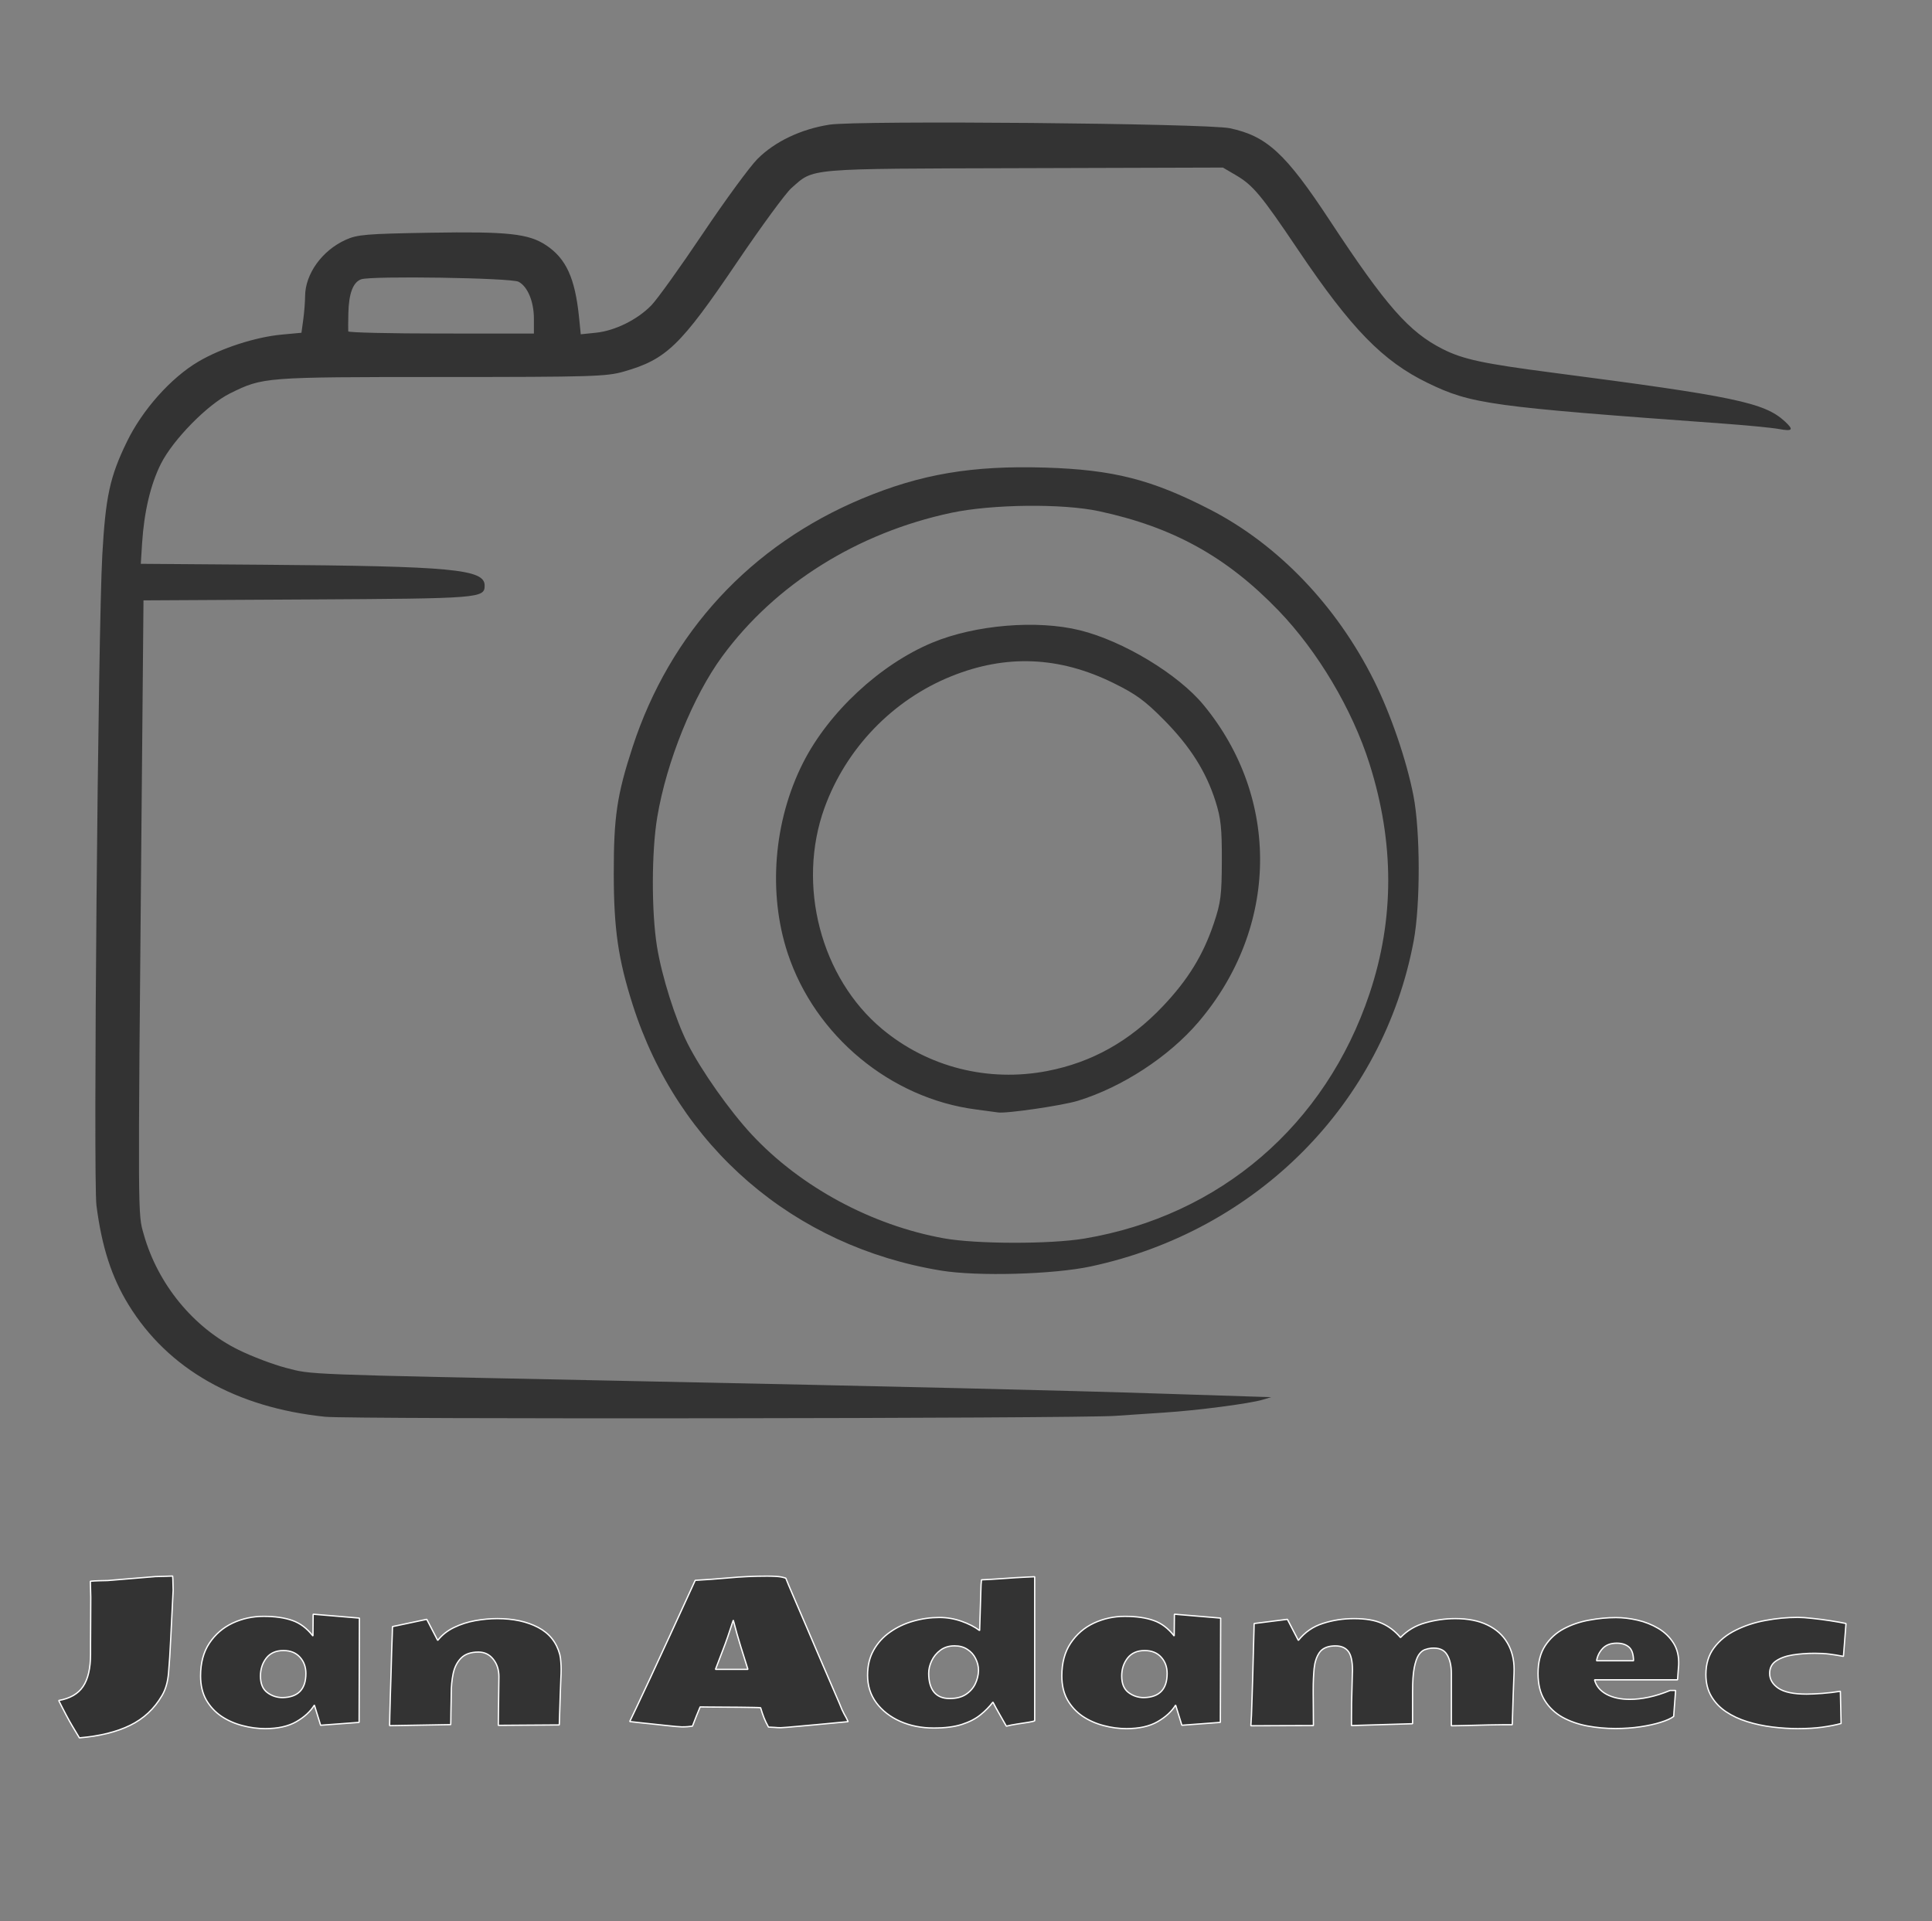
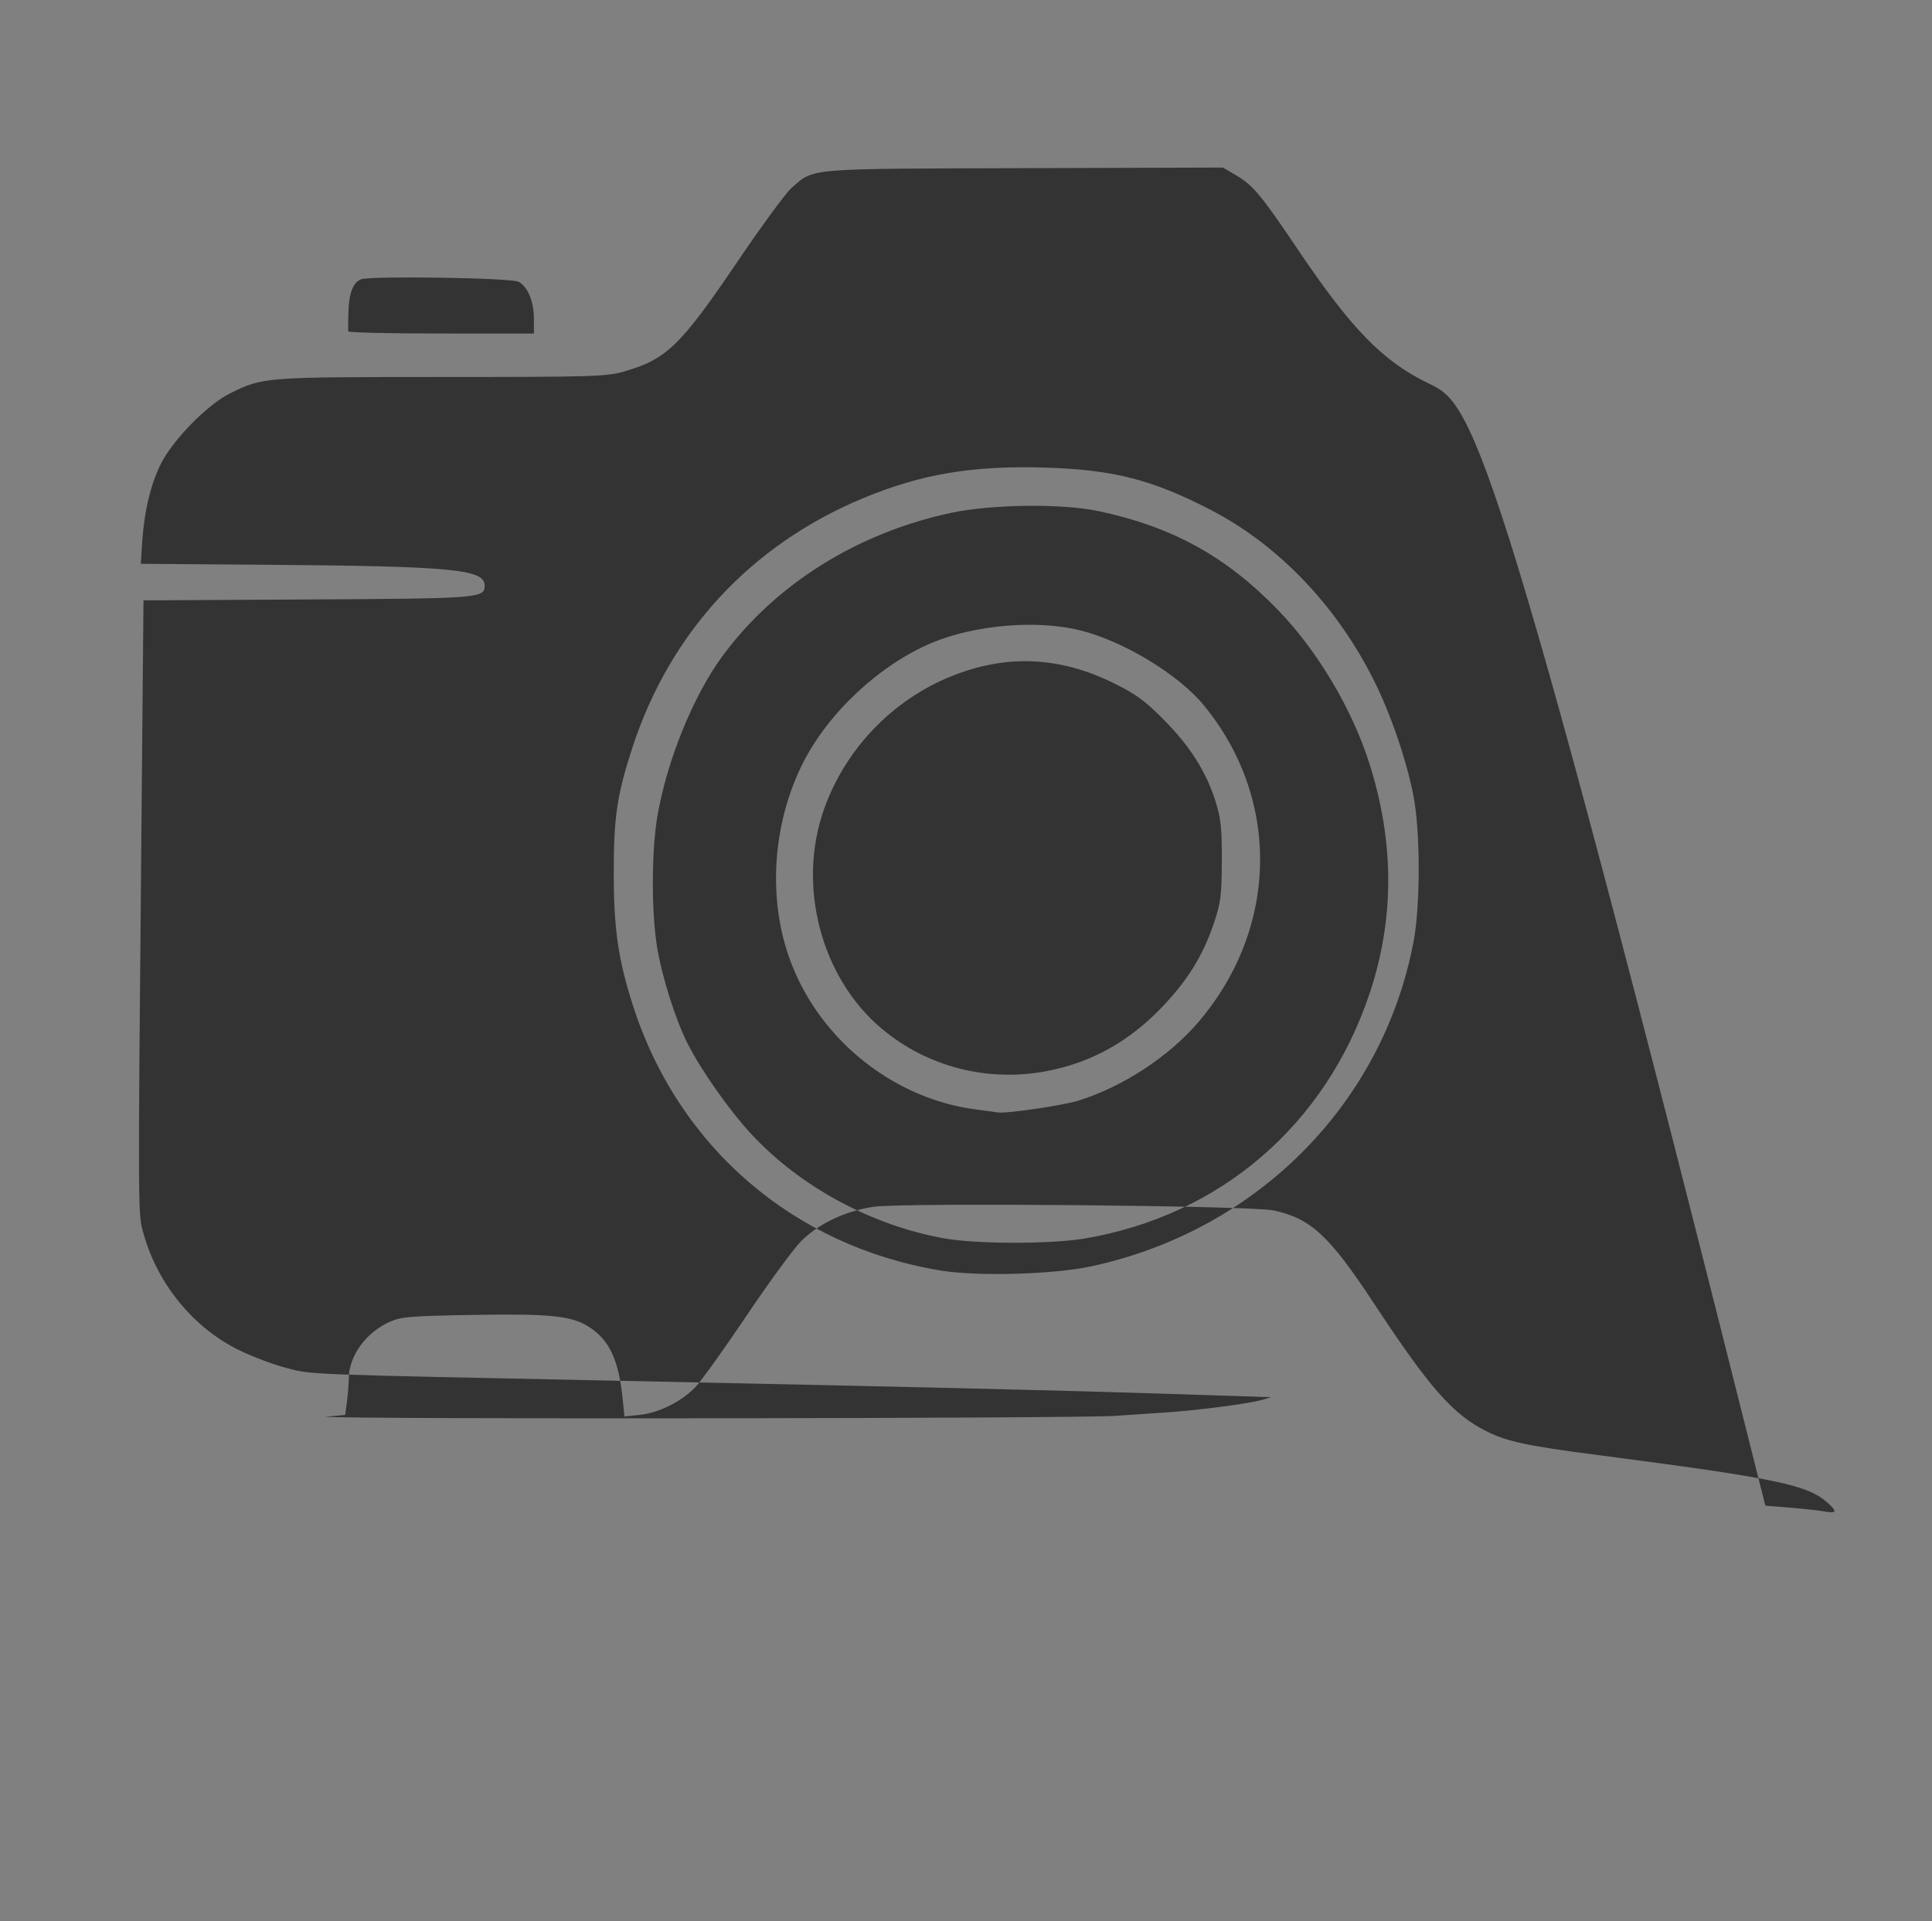
<svg xmlns="http://www.w3.org/2000/svg" xmlns:ns1="http://sodipodi.sourceforge.net/DTD/sodipodi-0.dtd" xmlns:ns2="http://www.inkscape.org/namespaces/inkscape" version="1.1" id="svg1" width="370" height="368" viewBox="0 0 370 368" ns1:docname="logo.svg" ns2:version="1.4.2 (ebf0e940d0, 2025-05-08)" xml:space="preserve">
  <rect x="0" y="0" width="370" height="368" fill="#808080" stroke="none" />
  <defs id="defs1" />
  <ns1:namedview id="namedview1" pagecolor="#ffffff" bordercolor="#000000" borderopacity="0.25" ns2:showpageshadow="2" ns2:pageopacity="0.0" ns2:pagecheckerboard="0" ns2:deskcolor="#d1d1d1" ns2:zoom="1.1723449" ns2:cx="-26.442729" ns2:cy="284.47259" ns2:window-width="1920" ns2:window-height="1025" ns2:window-x="0" ns2:window-y="0" ns2:window-maximized="1" ns2:current-layer="g1" />
  <g ns2:groupmode="layer" ns2:label="Image" id="g1">
-     <path d="m 15.205,332.846 q -0.196,-0.294 -1.294,-2.156 -1.098,-1.842 -2.666,-4.998 3.254,-0.568 4.665,-2.685 1.431,-2.136 1.431,-6.194 0,-0.392 0,-2.078 0.02,-1.686 0.02,-4.057 0.02,-2.372 0.02,-4.802 -0.02,-0.725 -0.039,-1.49 0,-0.764 -0.039,-1.529 0.784,-0.078 1.607,-0.098 0.823,-0.039 1.705,-0.039 l 9.193,-0.764 q 0.804,0 1.627,-0.039 0.823,-0.039 1.627,-0.059 0.059,0.627 0.059,1.294 0.02,0.666 0.039,1.392 l -0.451,9.036 q -0.196,4.195 -0.431,6.821 -0.216,2.607 -1.254,4.351 -2.215,3.803 -6.115,5.704 -3.881,1.901 -9.702,2.391 z m 35.595,-1.764 q -2.195,0 -4.391,-0.588 -2.195,-0.568 -4.018,-1.784 -1.803,-1.235 -2.901,-3.136 -1.078,-1.921 -1.078,-4.587 0,-3.744 1.686,-6.272 1.705,-2.548 4.449,-3.842 2.764,-1.294 5.939,-1.294 3.273,0 5.488,0.784 2.234,0.764 3.959,2.979 l 0.039,-4.175 8.859,0.745 -0.059,19.973 -7.37,0.549 -1.196,-3.861 q -1.137,1.842 -3.45,3.175 -2.313,1.333 -5.959,1.333 z m 3.332,-5.939 q 4.449,-0.098 4.449,-4.626 0,-1.862 -1.137,-3.116 -1.137,-1.274 -3.175,-1.274 -2.136,0 -3.273,1.45 -1.117,1.45 -1.117,3.43 0,2.176 1.294,3.156 1.294,0.98 2.96,0.98 z m 20.483,5.371 q 0,-0.49 0.039,-2.019 0.039,-1.529 0.098,-3.626 0.078,-2.097 0.137,-4.332 0.059,-2.254 0.118,-4.234 0.078,-1.999 0.118,-3.293 0.039,-1.313 0.039,-1.47 l 6.566,-1.392 2.097,4.038 q 1.235,-1.568 3.116,-2.47 1.901,-0.921 4.057,-1.313 2.176,-0.392 4.234,-0.392 4.606,0 7.821,1.686 3.214,1.686 4.155,5.194 0.157,0.686 0.196,1.411 0.059,0.725 0.059,1.431 0,0.725 -0.059,1.842 -0.039,1.117 -0.118,3.175 -0.078,2.058 -0.176,5.625 l -11.682,0.078 0.118,-9.33 q 0,-1.999 -1.098,-3.352 -1.078,-1.352 -2.822,-1.352 -2.195,0 -3.332,1.156 -1.117,1.137 -1.509,2.96 -0.372,1.803 -0.372,3.842 0,0.529 -0.02,1.509 -0.02,0.96 -0.039,1.98 0,1.019 -0.02,1.744 -0.02,0.706 -0.02,0.706 z m 74.913,0.392 q -0.608,0 -1.196,-0.059 -0.588,-0.039 -1.156,-0.059 -0.529,-0.941 -0.862,-1.784 -0.333,-0.862 -0.647,-1.921 -0.274,-0.039 -1.411,-0.059 -1.117,-0.02 -2.666,-0.039 -1.548,-0.02 -3.116,-0.02 -1.568,-0.02 -2.783,-0.02 -1.196,-0.02 -1.607,-0.02 -0.412,1.058 -0.725,1.764 -0.294,0.706 -0.745,1.921 -0.431,0.059 -0.921,0.098 -0.47,0.039 -1.117,0.039 -0.255,0 -1.156,-0.078 -0.882,-0.078 -2.117,-0.216 -1.235,-0.137 -2.548,-0.274 -1.313,-0.137 -2.43,-0.255 -1.098,-0.137 -1.725,-0.196 0.745,-1.509 3.92,-8.311 3.175,-6.821 8.624,-18.738 2.96,-0.157 6.468,-0.47 3.528,-0.333 7.331,-0.333 0.921,0 1.823,0.059 0.921,0.059 1.725,0.333 0.02,0.078 0.549,1.352 0.549,1.274 1.431,3.352 0.902,2.078 1.999,4.645 1.098,2.548 2.234,5.233 1.156,2.666 2.215,5.135 1.058,2.45 1.862,4.312 0.451,1.196 0.882,1.98 0.451,0.764 0.764,1.47 -3.646,0.333 -5.998,0.568 -2.332,0.216 -3.685,0.333 -1.352,0.118 -1.999,0.176 -0.647,0.059 -0.882,0.059 -0.216,0.02 -0.333,0.02 z m -12.505,-11.172 h 6.213 q -0.686,-2.215 -1.411,-4.489 -0.706,-2.274 -1.392,-4.939 -1.137,3.548 -1.999,5.743 -0.843,2.195 -1.411,3.685 z m 41.808,11.231 q -3.548,0 -6.429,-1.274 -2.862,-1.274 -4.567,-3.548 -1.686,-2.274 -1.686,-5.273 0,-2.764 1.176,-4.841 1.176,-2.078 3.156,-3.45 1.98,-1.392 4.41,-2.078 2.45,-0.706 4.998,-0.706 2.215,0 4.253,0.725 2.038,0.706 3.469,1.784 0.039,-1.784 0.118,-3.822 0.078,-2.038 0.118,-3.822 0,-0.49 0.039,-1.176 0.059,-0.686 0.078,-0.902 0.568,-0.02 1.646,-0.078 1.098,-0.078 2.391,-0.157 1.313,-0.098 2.568,-0.176 1.254,-0.078 2.215,-0.118 0.96,-0.059 1.313,-0.059 h 0.059 v 27.578 q -0.216,0.137 -1.176,0.294 -0.96,0.137 -2.156,0.333 -1.176,0.176 -2.097,0.412 -0.725,-1.294 -1.372,-2.411 -0.647,-1.117 -1.196,-2.195 -1,1.313 -2.411,2.45 -1.411,1.137 -3.548,1.823 -2.136,0.686 -5.371,0.686 z m 3.038,-5.645 q 1.901,0 3.097,-0.784 1.215,-0.804 1.803,-2.019 0.588,-1.235 0.627,-2.548 0,-1.215 -0.549,-2.293 -0.529,-1.098 -1.568,-1.764 -1.019,-0.686 -2.47,-0.686 -1.607,0 -2.724,0.843 -1.098,0.823 -1.666,2.038 -0.568,1.215 -0.568,2.372 0,2.313 1,3.587 1.019,1.254 3.018,1.254 z m 33.87,5.763 q -2.195,0 -4.391,-0.588 -2.195,-0.568 -4.018,-1.784 -1.803,-1.235 -2.901,-3.136 -1.078,-1.921 -1.078,-4.587 0,-3.744 1.686,-6.272 1.705,-2.548 4.449,-3.842 2.764,-1.294 5.939,-1.294 3.273,0 5.488,0.784 2.234,0.764 3.959,2.979 l 0.039,-4.175 8.859,0.745 -0.059,19.973 -7.37,0.549 -1.196,-3.861 q -1.137,1.842 -3.45,3.175 -2.313,1.333 -5.959,1.333 z m 3.332,-5.939 q 4.449,-0.098 4.449,-4.626 0,-1.862 -1.137,-3.116 -1.137,-1.274 -3.175,-1.274 -2.136,0 -3.273,1.45 -1.117,1.45 -1.117,3.43 0,2.176 1.294,3.156 1.294,0.98 2.96,0.98 z m 20.483,5.39 0.118,-2.038 q 0.059,-1.352 0.118,-3.469 0.078,-2.117 0.137,-4.469 0.078,-2.372 0.118,-4.489 0.059,-2.136 0.098,-3.548 0.039,-1.411 0.039,-1.568 l 6.37,-0.804 2.097,4.038 q 1.862,-2.352 4.704,-3.254 2.842,-0.921 5.939,-0.921 3.352,0 5.351,0.902 2.019,0.882 3.567,2.724 1.94,-2.038 4.763,-2.822 2.842,-0.804 5.743,-0.804 3.665,0 6.174,1.235 2.509,1.215 3.783,3.41 1.294,2.195 1.294,5.077 0,0.725 -0.059,1.842 -0.039,1.098 -0.118,3.156 -0.078,2.038 -0.176,5.606 -0.686,-0.02 -1.94,0 -1.235,0.02 -2.724,0.039 -1.49,0.039 -2.94,0.078 -1.431,0.039 -2.528,0.059 -1.098,0.02 -1.529,0.02 v -9.996 q 0,-2.274 -0.843,-3.646 -0.843,-1.392 -3.018,-1.215 -0.608,0.059 -1.254,0.294 -0.627,0.235 -1.156,1.019 -0.51,0.784 -0.843,2.45 -0.314,1.646 -0.314,4.547 v 6.155 l -11.702,0.353 v -1.588 q 0,-1.196 0.02,-2.705 0.039,-1.509 0.078,-2.92 0.039,-1.411 0.059,-2.332 0.039,-0.941 0.039,-1 0,-2.764 -0.902,-3.783 -0.902,-1.039 -2.764,-0.921 -1.882,0.118 -2.685,1.294 -0.804,1.176 -1,3.038 -0.176,1.862 -0.176,4.038 v 0.764 q 0,1.039 0.02,2.685 0.02,1.627 0.02,3.43 z m 69.817,0.529 q -2.724,0 -5.371,-0.49 -2.626,-0.49 -4.763,-1.666 -2.136,-1.196 -3.41,-3.234 -1.274,-2.038 -1.274,-5.155 0,-3.214 1.352,-5.292 1.372,-2.097 3.587,-3.273 2.215,-1.176 4.841,-1.646 2.626,-0.49 5.135,-0.49 1.999,0 4.136,0.49 2.136,0.49 3.959,1.568 1.823,1.078 2.92,2.803 1.098,1.725 1,4.195 0,0.235 -0.039,0.451 l -0.176,2.411 h -15.896 q 0.47,1.784 2.274,2.764 1.803,0.98 4.508,0.98 1.666,0 3.607,-0.412 1.94,-0.412 4.077,-1.294 h 1.058 l -0.372,4.979 q -0.784,0.588 -2.47,1.117 -1.666,0.529 -3.92,0.862 -2.254,0.333 -4.763,0.333 z m 3.469,-12.976 q -0.02,-1.921 -0.902,-2.646 -0.862,-0.725 -2.313,-0.725 -1.744,0 -2.705,1.019 -0.941,1.019 -1.156,2.352 z m 31.518,12.995 q -2.45,0 -4.959,-0.314 -2.509,-0.314 -4.783,-1.019 -2.274,-0.706 -4.057,-1.901 -1.784,-1.196 -2.822,-2.96 -1.039,-1.764 -1.039,-4.175 0,-3.038 1.568,-5.116 1.568,-2.097 4.155,-3.371 2.587,-1.294 5.684,-1.862 3.116,-0.588 6.194,-0.588 1.078,0 2.803,0.196 1.725,0.176 3.469,0.451 1.764,0.274 2.96,0.529 l -0.49,6.292 q -1.431,-0.274 -2.666,-0.431 -1.215,-0.157 -2.822,-0.157 -2.254,0 -4.234,0.314 -1.96,0.314 -3.195,1.156 -1.215,0.823 -1.215,2.372 0,1.725 1.686,2.862 1.686,1.117 5.39,1.117 1.196,0 2.999,-0.137 1.823,-0.137 3.469,-0.412 l 0.137,6.174 q -1.607,0.431 -3.626,0.706 -2.019,0.274 -4.606,0.274 z" id="text1" style="font-size:40.142px;line-height:44.758px;font-family:'Seymour One';-inkscape-font-specification:'Seymour One';letter-spacing:0px;fill:#333333;fill-rule:evenodd;stroke:#ffffff;stroke-width:0.251;stroke-linecap:round;stroke-linejoin:bevel;paint-order:fill markers stroke" aria-label="Jan Adamec" />
-     <path style="fill:#333333;stroke-width:0.555" d="m 62.302,271.356 c -17.165,-1.773 -30.119,-9.145 -37.679,-21.443 -3.255,-5.296 -5.131,-11.099 -6.151,-19.031 -0.638,-4.957 0.306,-110.144 1.117,-124.557 0.632,-11.228 1.445,-14.985 4.696,-21.687 2.975,-6.134 8.42,-12.252 13.673,-15.361 4.363,-2.583 10.95,-4.722 15.979,-5.19 l 3.795,-0.353 0.343,-2.501 c 0.189,-1.375 0.348,-3.402 0.355,-4.504 0.026,-4.27 3.239,-8.74 7.755,-10.789 2.241,-1.017 3.888,-1.157 16.09,-1.365 14.97,-0.256 18.949,0.171 22.303,2.391 3.833,2.537 5.557,6.303 6.315,13.797 l 0.33,3.263 2.926,-0.302 c 3.629,-0.375 7.916,-2.497 10.592,-5.244 1.119,-1.149 5.551,-7.328 9.849,-13.732 4.298,-6.404 9.017,-12.847 10.488,-14.318 3.321,-3.321 8.314,-5.699 13.761,-6.552 5.405,-0.847 72.283,-0.251 76.691,0.683 7.094,1.504 10.68,4.814 19.142,17.671 10.776,16.373 15.16,21.363 21.644,24.634 3.867,1.951 7.721,2.779 20.949,4.501 34.912,4.546 40.62,5.741 44.524,9.317 1.799,1.648 1.556,1.973 -1.11,1.482 -1.297,-0.239 -6.228,-0.716 -10.958,-1.059 C 285.327,77.888 281.784,77.4 273.441,73.356 264.828,69.182 258.795,62.994 248.639,47.913 241.492,37.302 239.972,35.477 236.668,33.541 l -2.469,-1.447 -38.089,0.113 c -42.251,0.125 -40.133,-0.057 -44.561,3.831 -1.08,0.948 -5.764,7.34 -10.408,14.203 -10.816,15.983 -13.518,18.593 -21.661,20.921 -3.36,0.961 -6.014,1.04 -34.985,1.046 -33.994,0.008 -34.111,0.016 -40.431,3.133 -4.314,2.128 -10.929,8.867 -13.256,13.505 -1.974,3.934 -3.218,9.206 -3.599,15.258 l -0.245,3.884 23.355,0.175 c 36.313,0.273 42.496,0.852 42.496,3.979 0,2.43 -0.813,2.494 -33.916,2.675 l -31.419,0.172 -0.384,42.549 c -0.697,77.157 -0.71,74.828 0.437,78.89 2.698,9.555 9.535,17.879 18.171,22.124 2.567,1.262 6.665,2.812 9.106,3.445 5.032,1.305 2.567,1.21 64.082,2.471 54.31,1.114 84.086,1.822 104.299,2.479 9.303,0.303 17.667,0.571 18.586,0.598 l 1.671,0.048 -1.664,0.501 c -2.457,0.739 -12.516,2.05 -18.864,2.459 -3.051,0.196 -7.296,0.48 -9.432,0.631 -7.179,0.506 -146.419,0.663 -151.188,0.171 z M 102.249,61.052 c 0,-3.286 -1.195,-6.168 -2.938,-7.087 -1.424,-0.751 -28.241,-1.167 -30.153,-0.468 -1.55,0.567 -2.36,2.721 -2.444,6.501 -0.037,1.678 -0.047,3.239 -0.021,3.468 0.026,0.229 8.037,0.416 17.802,0.416 H 102.249 Z M 180.256,243.358 c -28.244,-4.601 -50.418,-23.709 -59.085,-50.913 -2.786,-8.746 -3.617,-14.489 -3.628,-25.091 -0.012,-10.907 0.613,-15.114 3.601,-24.265 7.167,-21.946 22.628,-38.679 43.988,-47.603 11.225,-4.69 21.057,-6.355 35.016,-5.929 13.043,0.398 20.442,2.283 31.64,8.061 13.004,6.709 24.194,18.396 31.357,32.75 3.202,6.415 6.226,15.247 7.548,22.043 1.32,6.783 1.341,20.865 0.042,27.804 -5.831,31.154 -30.022,55.539 -61.853,62.348 -7.159,1.532 -21.64,1.934 -28.628,0.796 z m 27.449,-6.144 c 25.948,-4.365 46.155,-21.734 54.581,-46.916 4.776,-14.274 4.771,-28.908 -0.016,-44.027 -3.297,-10.412 -9.887,-21.513 -17.407,-29.321 -9.935,-10.316 -20.223,-16.008 -34.425,-19.048 -6.969,-1.492 -20.486,-1.339 -28.272,0.319 -17.973,3.827 -33.689,13.675 -43.821,27.459 -5.625,7.652 -10.688,20.16 -12.473,30.814 -1.104,6.588 -1.126,18.17 -0.047,24.822 0.926,5.708 3.508,13.888 5.85,18.534 2.605,5.167 8.061,12.907 12.315,17.472 9.326,10.007 22.934,17.354 36.764,19.85 6.205,1.12 20.412,1.142 26.95,0.042 z m -20.758,-24.715 c -16.377,-2.104 -30.851,-14.093 -36.082,-29.887 -3.822,-11.539 -2.715,-25.344 2.925,-36.503 4.894,-9.682 14.754,-18.854 24.745,-23.018 8.204,-3.419 20.059,-4.413 28.296,-2.372 8.283,2.053 18.797,8.406 23.658,14.295 14.81,17.944 14.401,42.744 -1.001,60.772 -5.654,6.618 -14.594,12.451 -23.061,15.045 -3.027,0.928 -13.901,2.507 -15.329,2.227 -0.197,-0.039 -2.065,-0.29 -4.152,-0.558 z m 13.594,-7.367 c 8.546,-1.642 15.804,-5.704 22.153,-12.398 4.835,-5.098 7.736,-9.823 9.789,-15.948 1.314,-3.919 1.491,-5.315 1.512,-11.929 0.02,-6.243 -0.181,-8.137 -1.207,-11.374 -1.806,-5.701 -4.857,-10.523 -9.864,-15.59 -3.655,-3.699 -5.372,-4.953 -9.711,-7.086 -10.369,-5.1 -20.547,-5.517 -31.05,-1.275 -11.192,4.521 -20.121,13.786 -24.252,25.165 -5.367,14.786 -0.721,32.611 11.056,42.412 8.744,7.277 20.244,10.2 31.575,8.023 z" id="path1" />
+     <path style="fill:#333333;stroke-width:0.555" d="m 62.302,271.356 l 3.795,-0.353 0.343,-2.501 c 0.189,-1.375 0.348,-3.402 0.355,-4.504 0.026,-4.27 3.239,-8.74 7.755,-10.789 2.241,-1.017 3.888,-1.157 16.09,-1.365 14.97,-0.256 18.949,0.171 22.303,2.391 3.833,2.537 5.557,6.303 6.315,13.797 l 0.33,3.263 2.926,-0.302 c 3.629,-0.375 7.916,-2.497 10.592,-5.244 1.119,-1.149 5.551,-7.328 9.849,-13.732 4.298,-6.404 9.017,-12.847 10.488,-14.318 3.321,-3.321 8.314,-5.699 13.761,-6.552 5.405,-0.847 72.283,-0.251 76.691,0.683 7.094,1.504 10.68,4.814 19.142,17.671 10.776,16.373 15.16,21.363 21.644,24.634 3.867,1.951 7.721,2.779 20.949,4.501 34.912,4.546 40.62,5.741 44.524,9.317 1.799,1.648 1.556,1.973 -1.11,1.482 -1.297,-0.239 -6.228,-0.716 -10.958,-1.059 C 285.327,77.888 281.784,77.4 273.441,73.356 264.828,69.182 258.795,62.994 248.639,47.913 241.492,37.302 239.972,35.477 236.668,33.541 l -2.469,-1.447 -38.089,0.113 c -42.251,0.125 -40.133,-0.057 -44.561,3.831 -1.08,0.948 -5.764,7.34 -10.408,14.203 -10.816,15.983 -13.518,18.593 -21.661,20.921 -3.36,0.961 -6.014,1.04 -34.985,1.046 -33.994,0.008 -34.111,0.016 -40.431,3.133 -4.314,2.128 -10.929,8.867 -13.256,13.505 -1.974,3.934 -3.218,9.206 -3.599,15.258 l -0.245,3.884 23.355,0.175 c 36.313,0.273 42.496,0.852 42.496,3.979 0,2.43 -0.813,2.494 -33.916,2.675 l -31.419,0.172 -0.384,42.549 c -0.697,77.157 -0.71,74.828 0.437,78.89 2.698,9.555 9.535,17.879 18.171,22.124 2.567,1.262 6.665,2.812 9.106,3.445 5.032,1.305 2.567,1.21 64.082,2.471 54.31,1.114 84.086,1.822 104.299,2.479 9.303,0.303 17.667,0.571 18.586,0.598 l 1.671,0.048 -1.664,0.501 c -2.457,0.739 -12.516,2.05 -18.864,2.459 -3.051,0.196 -7.296,0.48 -9.432,0.631 -7.179,0.506 -146.419,0.663 -151.188,0.171 z M 102.249,61.052 c 0,-3.286 -1.195,-6.168 -2.938,-7.087 -1.424,-0.751 -28.241,-1.167 -30.153,-0.468 -1.55,0.567 -2.36,2.721 -2.444,6.501 -0.037,1.678 -0.047,3.239 -0.021,3.468 0.026,0.229 8.037,0.416 17.802,0.416 H 102.249 Z M 180.256,243.358 c -28.244,-4.601 -50.418,-23.709 -59.085,-50.913 -2.786,-8.746 -3.617,-14.489 -3.628,-25.091 -0.012,-10.907 0.613,-15.114 3.601,-24.265 7.167,-21.946 22.628,-38.679 43.988,-47.603 11.225,-4.69 21.057,-6.355 35.016,-5.929 13.043,0.398 20.442,2.283 31.64,8.061 13.004,6.709 24.194,18.396 31.357,32.75 3.202,6.415 6.226,15.247 7.548,22.043 1.32,6.783 1.341,20.865 0.042,27.804 -5.831,31.154 -30.022,55.539 -61.853,62.348 -7.159,1.532 -21.64,1.934 -28.628,0.796 z m 27.449,-6.144 c 25.948,-4.365 46.155,-21.734 54.581,-46.916 4.776,-14.274 4.771,-28.908 -0.016,-44.027 -3.297,-10.412 -9.887,-21.513 -17.407,-29.321 -9.935,-10.316 -20.223,-16.008 -34.425,-19.048 -6.969,-1.492 -20.486,-1.339 -28.272,0.319 -17.973,3.827 -33.689,13.675 -43.821,27.459 -5.625,7.652 -10.688,20.16 -12.473,30.814 -1.104,6.588 -1.126,18.17 -0.047,24.822 0.926,5.708 3.508,13.888 5.85,18.534 2.605,5.167 8.061,12.907 12.315,17.472 9.326,10.007 22.934,17.354 36.764,19.85 6.205,1.12 20.412,1.142 26.95,0.042 z m -20.758,-24.715 c -16.377,-2.104 -30.851,-14.093 -36.082,-29.887 -3.822,-11.539 -2.715,-25.344 2.925,-36.503 4.894,-9.682 14.754,-18.854 24.745,-23.018 8.204,-3.419 20.059,-4.413 28.296,-2.372 8.283,2.053 18.797,8.406 23.658,14.295 14.81,17.944 14.401,42.744 -1.001,60.772 -5.654,6.618 -14.594,12.451 -23.061,15.045 -3.027,0.928 -13.901,2.507 -15.329,2.227 -0.197,-0.039 -2.065,-0.29 -4.152,-0.558 z m 13.594,-7.367 c 8.546,-1.642 15.804,-5.704 22.153,-12.398 4.835,-5.098 7.736,-9.823 9.789,-15.948 1.314,-3.919 1.491,-5.315 1.512,-11.929 0.02,-6.243 -0.181,-8.137 -1.207,-11.374 -1.806,-5.701 -4.857,-10.523 -9.864,-15.59 -3.655,-3.699 -5.372,-4.953 -9.711,-7.086 -10.369,-5.1 -20.547,-5.517 -31.05,-1.275 -11.192,4.521 -20.121,13.786 -24.252,25.165 -5.367,14.786 -0.721,32.611 11.056,42.412 8.744,7.277 20.244,10.2 31.575,8.023 z" id="path1" />
  </g>
</svg>